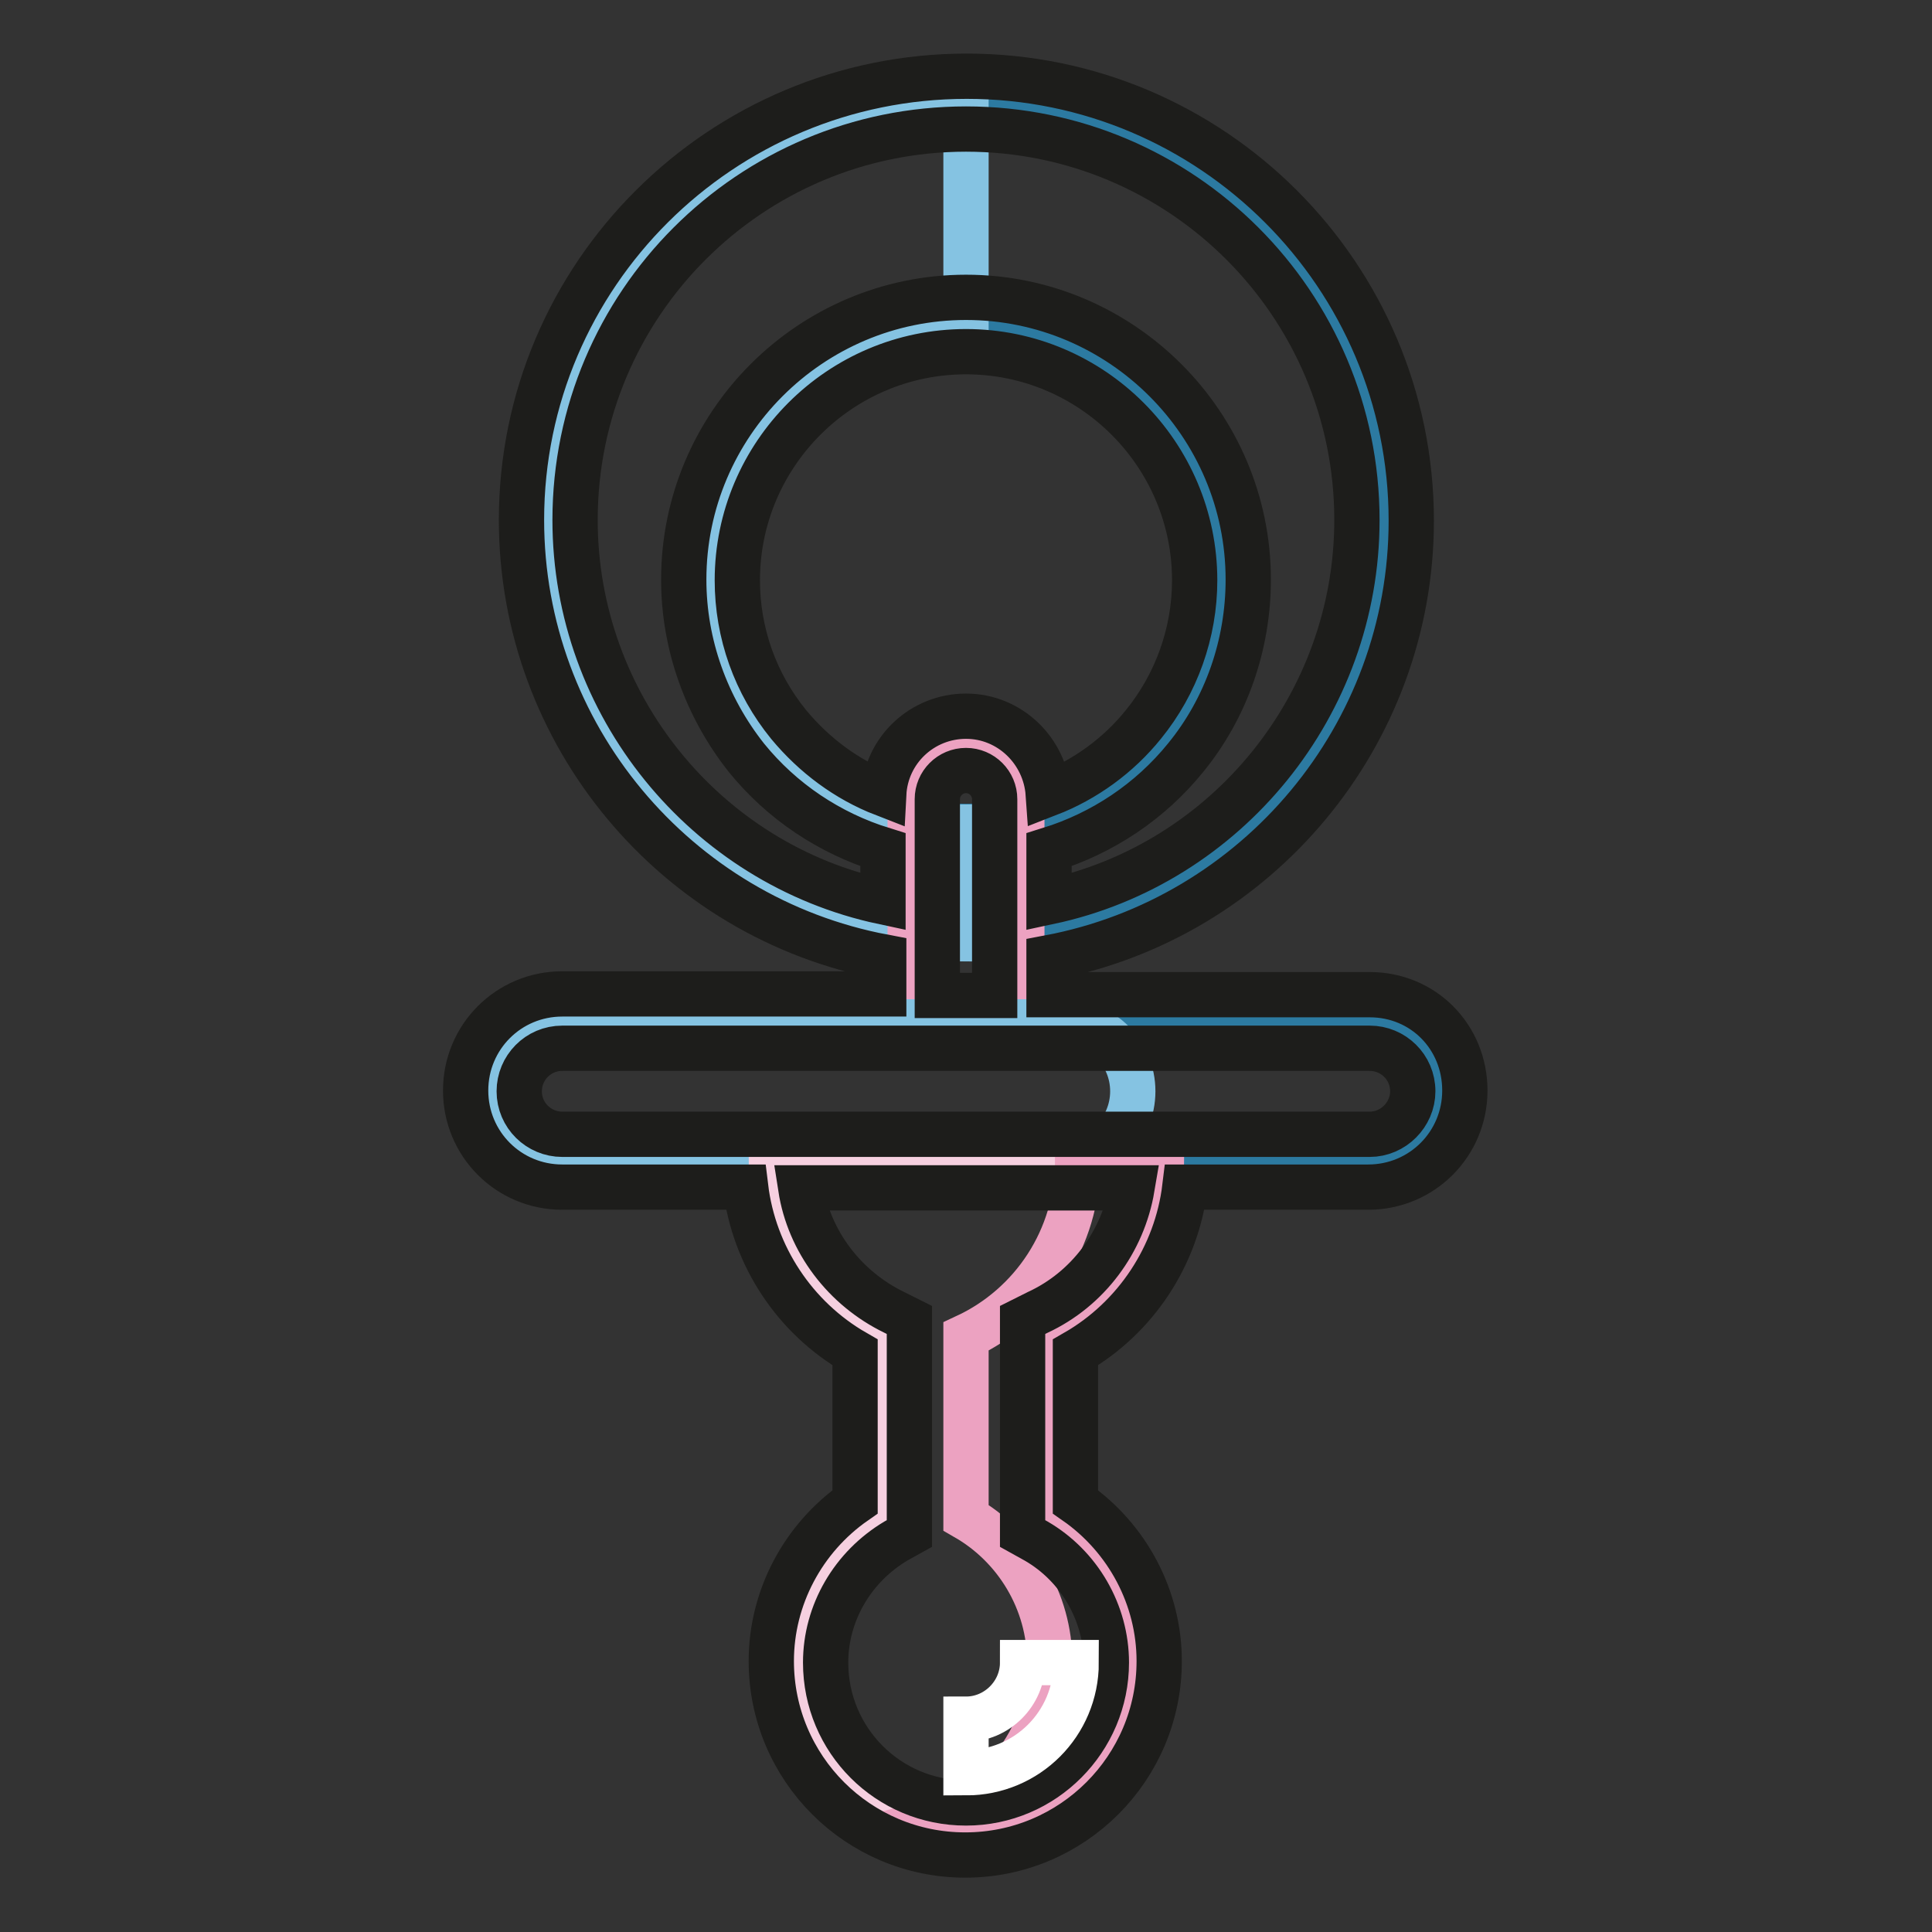
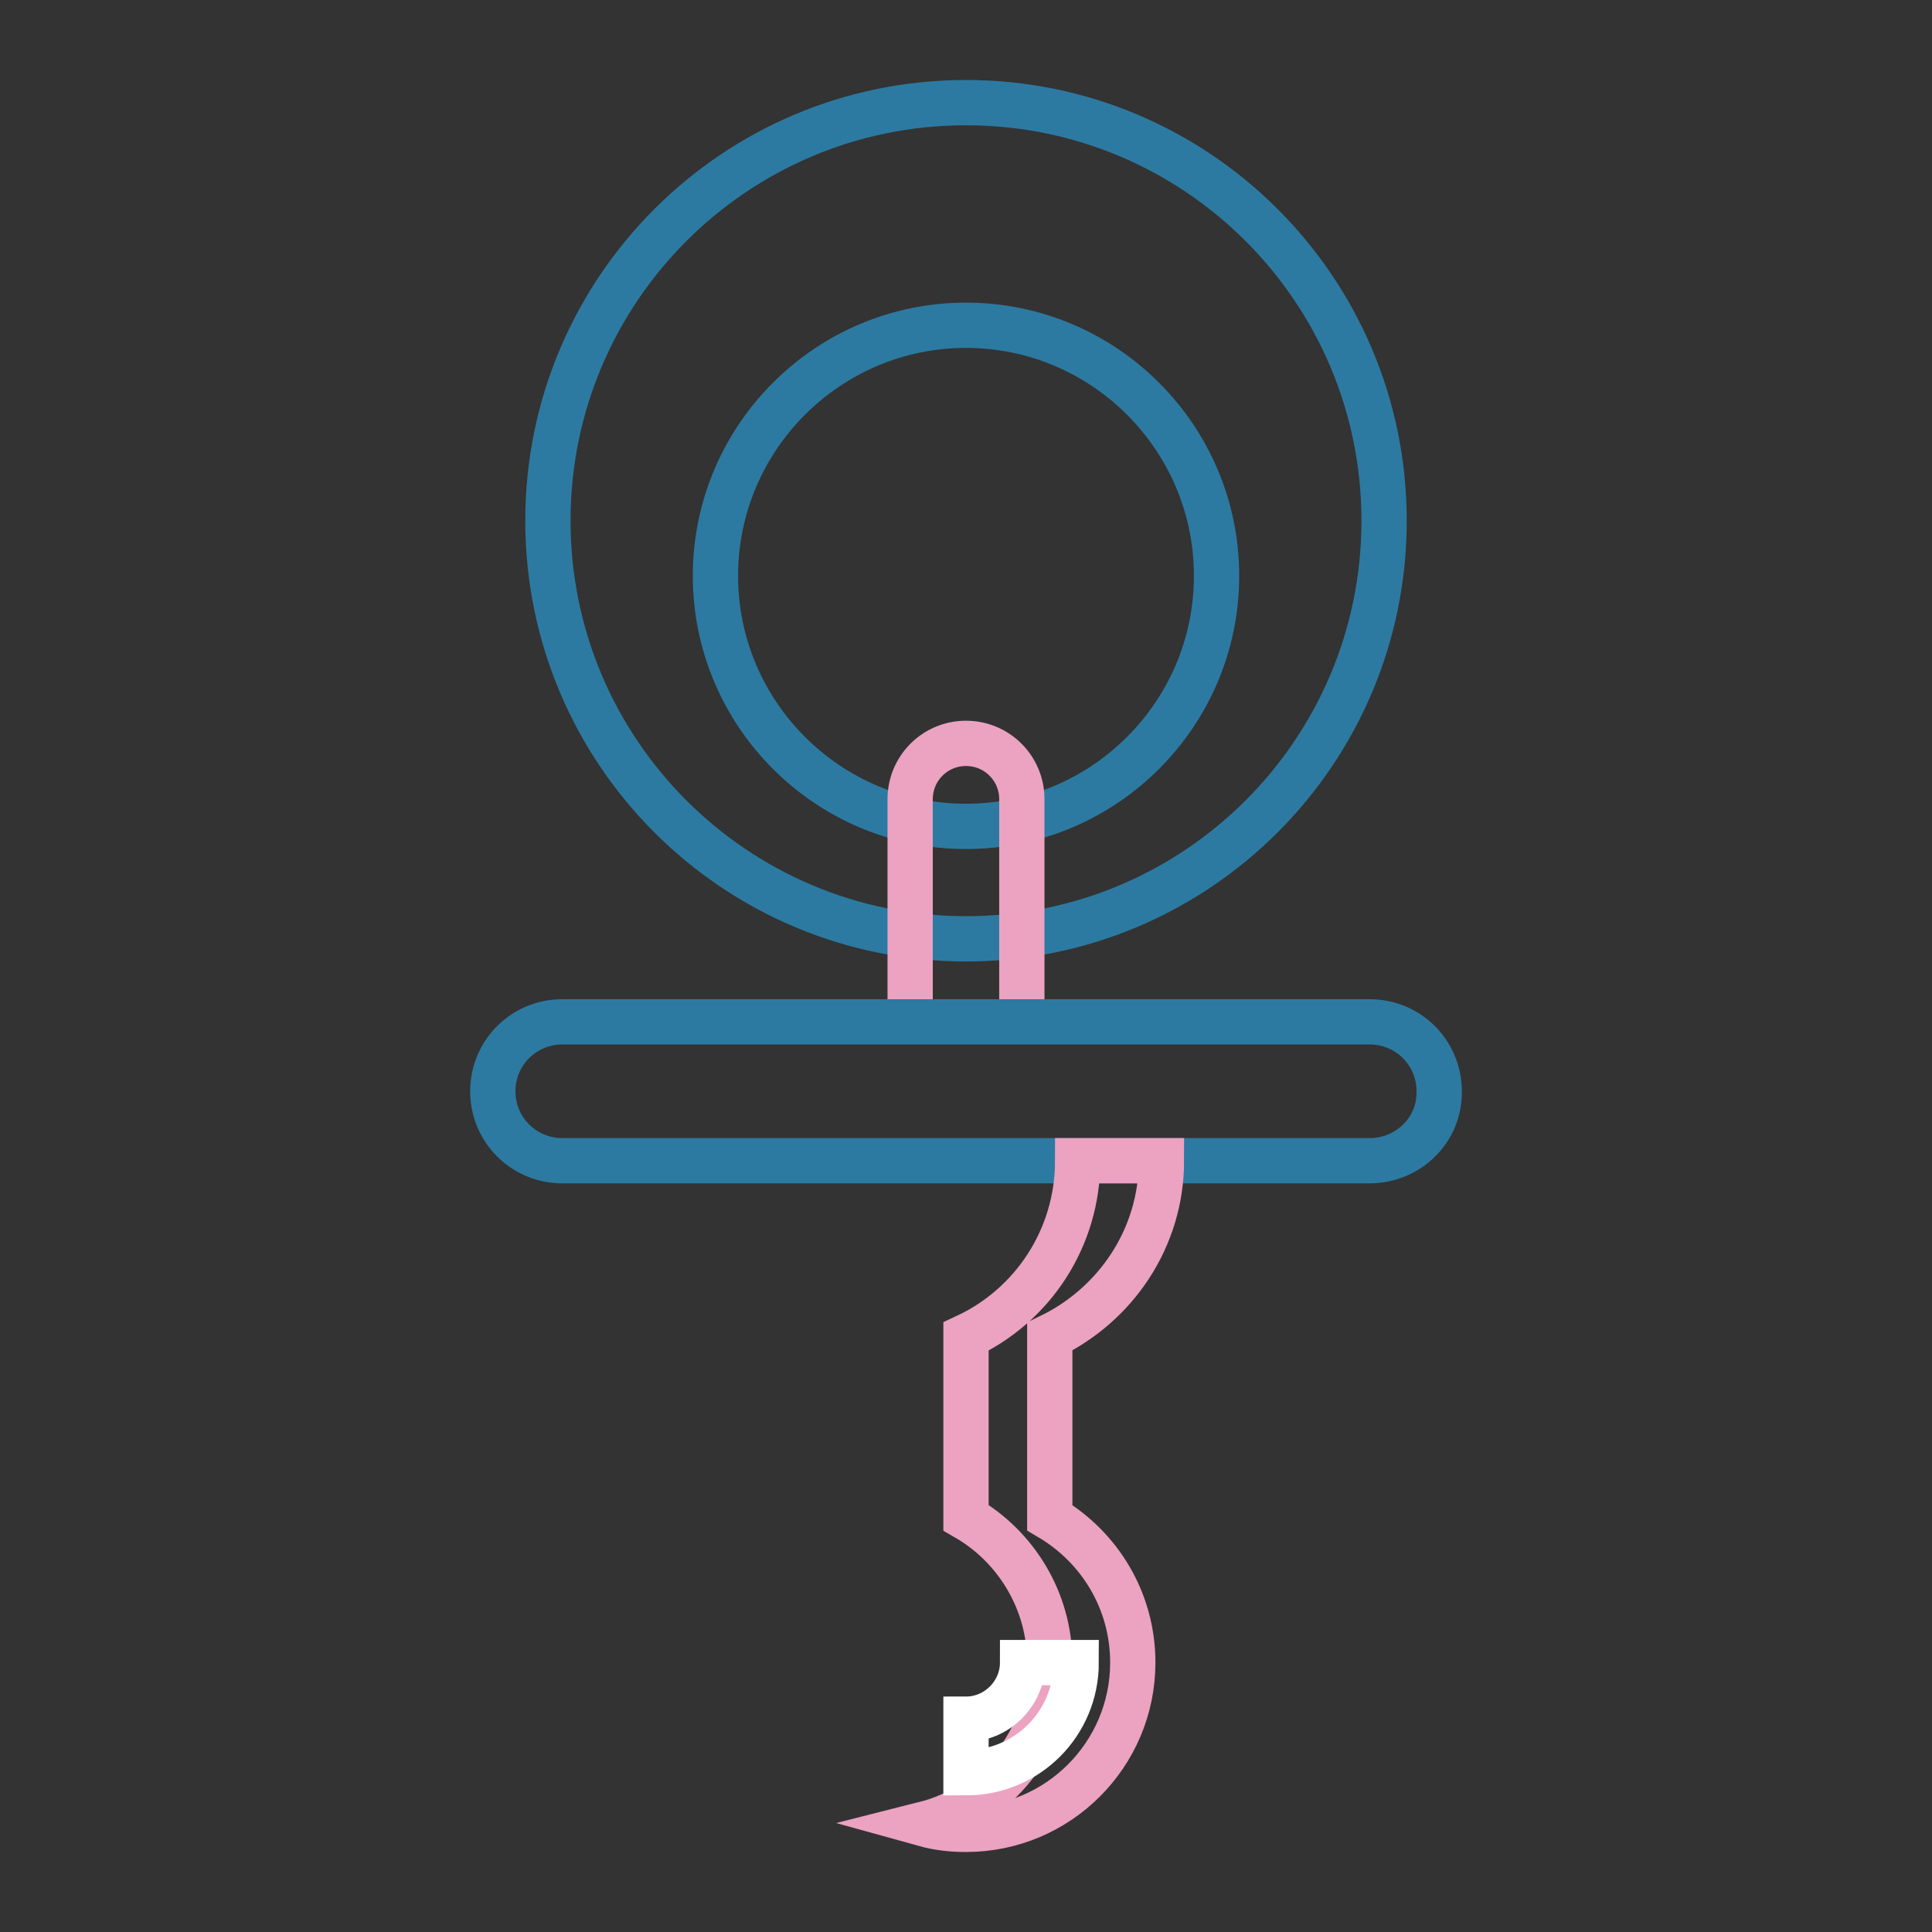
<svg xmlns="http://www.w3.org/2000/svg" version="1.1" x="0px" y="0px" viewBox="0 0 256 256" enable-background="new 0 0 256 256" xml:space="preserve">
  <rect x="0" y="0" width="256" height="256" fill="#333333" stroke="none" />
  <g>
    <path stroke-width="6" fill-opacity="0" stroke="#2c7aa1" d="M128,13.6c-30.6,0-55.4,24.8-55.4,55.4c0,30.6,24.8,55.4,55.4,55.4c30.6,0,55.4-24.8,55.4-55.4 S158.6,13.6,128,13.6z M128,109.5c-18.3,0-33.2-14.9-33.2-33.2s14.9-33.2,33.2-33.2c18.3,0,33.2,14.9,33.2,33.2 S146.3,109.5,128,109.5z" />
-     <path stroke-width="6" fill-opacity="0" stroke="#85c3e2" d="M128,13.6c-30.6,0-55.4,24.8-55.4,55.4c0,30.6,24.8,55.4,55.4,55.4v-14.8c-18.3,0-33.2-14.9-33.2-33.2 s14.9-33.2,33.2-33.2V13.6z" />
    <path stroke-width="6" fill-opacity="0" stroke="#eca2c1" d="M120.6,135.4v-29.5c0-4.1,3.3-7.4,7.4-7.4s7.4,3.3,7.4,7.4v29.5" />
    <path stroke-width="6" fill-opacity="0" stroke="#2c7aa1" d="M181.5,153.8h-107c-5.1,0-9.2-4.1-9.2-9.2c0-5.1,4.1-9.2,9.2-9.2h107c5.1,0,9.2,4.1,9.2,9.2 C190.8,149.7,186.6,153.8,181.5,153.8z" />
-     <path stroke-width="6" fill-opacity="0" stroke="#85c3e2" d="M140.9,153.8H74.5c-5.1,0-9.2-4.1-9.2-9.2c0-5.1,4.1-9.2,9.2-9.2h66.4c5.1,0,9.2,4.1,9.2,9.2 C150.1,149.7,146,153.8,140.9,153.8z" />
-     <path stroke-width="6" fill-opacity="0" stroke="#f6d0e0" d="M139.1,201.1v-24c8.7-4.2,14.8-13,14.8-23.3h-51.7c0,10.3,6,19.2,14.8,23.3v24c-6.6,3.8-11.1,11-11.1,19.2 c0,12.2,9.9,22.1,22.1,22.1c12.2,0,22.1-9.9,22.1-22.1C150.1,212.1,145.7,205,139.1,201.1z" />
    <path stroke-width="6" fill-opacity="0" stroke="#eca2c1" d="M139.1,201.1v-24c8.7-4.2,14.8-13,14.8-23.3h-11.1c0,10.3-6,19.2-14.8,23.3v24c6.6,3.8,11.1,11,11.1,19.2 c0,10.3-7.1,19-16.6,21.4c1.8,0.5,3.6,0.7,5.5,0.7c12.2,0,22.1-9.9,22.1-22.1C150.1,212.1,145.7,205,139.1,201.1z" />
-     <path stroke-width="6" fill-opacity="0" stroke="#1d1d1b" d="M181.5,131.8H139v-4.9c27.6-5.2,48-29.5,48-57.9c0-32.5-26.4-58.9-58.9-58.9S69.1,36.4,69.1,68.9 c0,28.4,20.4,52.7,48,57.9v4.9H74.5c-7.1,0-12.8,5.7-12.8,12.8s5.7,12.8,12.8,12.8h24.3c1.1,9.1,6.5,17.3,14.5,21.9v19.8 c-6.9,4.8-11.1,12.7-11.1,21.1c0,14.2,11.5,25.7,25.7,25.7c14.2,0,25.7-11.5,25.7-25.7c0-8.4-4.2-16.3-11.1-21.1v-19.8 c8-4.6,13.4-12.8,14.5-21.9h24.3c7.1,0,12.8-5.7,12.8-12.8S188.6,131.8,181.5,131.8z M117.1,105.2c-4.9-1.9-9.2-5.1-12.6-9.2 c-4.4-5.4-6.8-12.1-6.8-19.1c0-16.7,13.6-30.3,30.3-30.3s30.3,13.6,30.3,30.3c0,6.9-2.4,13.7-6.8,19.1c-3.3,4.1-7.7,7.3-12.6,9.2 c-0.4-5.7-5.1-10.3-10.9-10.3C122.2,94.9,117.4,99.4,117.1,105.2z M76.2,68.9c0-28.6,23.2-51.8,51.8-51.8 c28.6,0,51.8,23.2,51.8,51.8c0,24.5-17.3,45.6-40.8,50.6v-6.9c7.1-2.2,13.4-6.4,18.1-12.2c5.4-6.6,8.3-15,8.3-23.6 c0-20.6-16.8-37.4-37.4-37.4c-20.6,0-37.4,16.8-37.4,37.4c0,8.6,3,16.9,8.3,23.6c4.7,5.8,11,10,18.1,12.2v6.9 C93.5,114.5,76.2,93.4,76.2,68.9L76.2,68.9z M124.2,105.9c0-2.1,1.7-3.8,3.8-3.8c2.1,0,3.8,1.7,3.8,3.8v26h-7.6L124.2,105.9 L124.2,105.9z M137.5,173.9l-2,1v28.3l1.8,1c5.7,3.3,9.3,9.5,9.3,16.1c0,10.2-8.3,18.6-18.6,18.6s-18.6-8.3-18.6-18.6 c0-6.6,3.6-12.7,9.3-16.1l1.8-1v-28.3l-2-1c-6.6-3.2-11.3-9.4-12.4-16.5H150C148.8,164.5,144.2,170.8,137.5,173.9L137.5,173.9z  M181.5,150.3h-107c-3.1,0-5.7-2.5-5.7-5.7c0-3.1,2.5-5.7,5.7-5.7h107c3.1,0,5.7,2.5,5.7,5.7C187.2,147.7,184.6,150.3,181.5,150.3z " />
    <path stroke-width="6" fill-opacity="0" stroke="#ffffff" d="M128,234.9v-7.1c4.1,0,7.5-3.4,7.5-7.5h7.1C142.6,228.4,136.1,234.9,128,234.9z" />
  </g>
</svg>